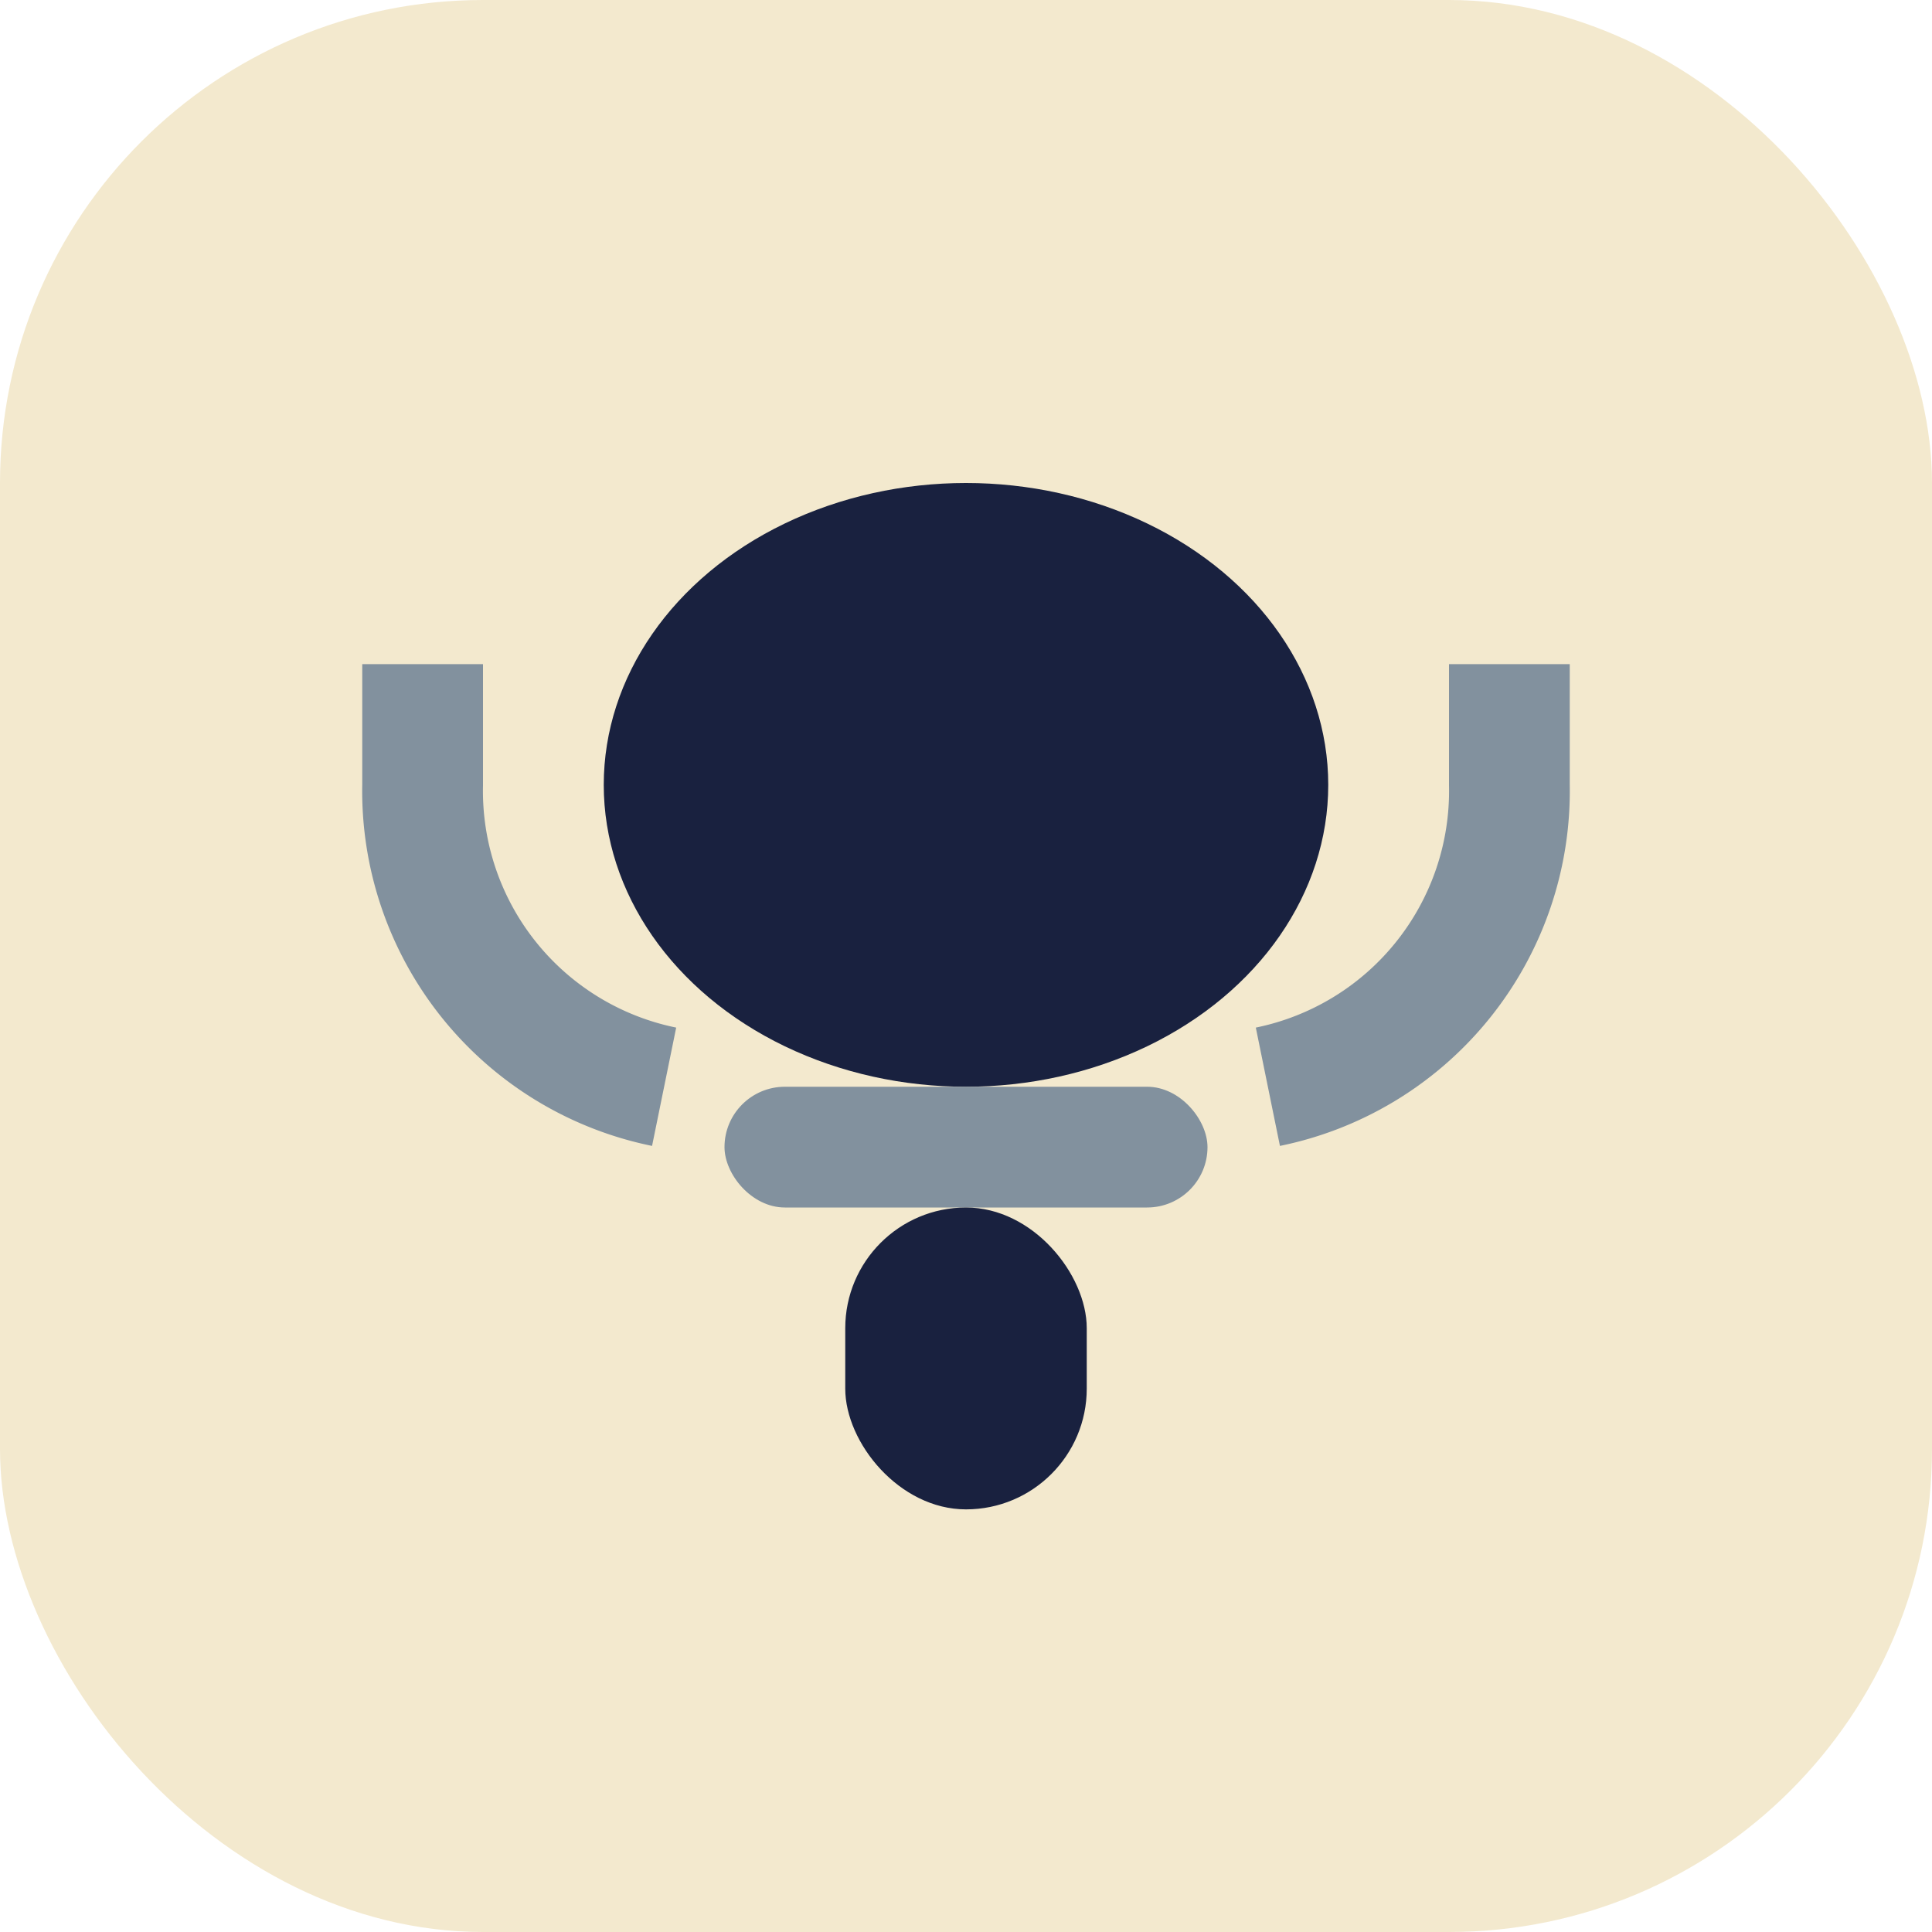
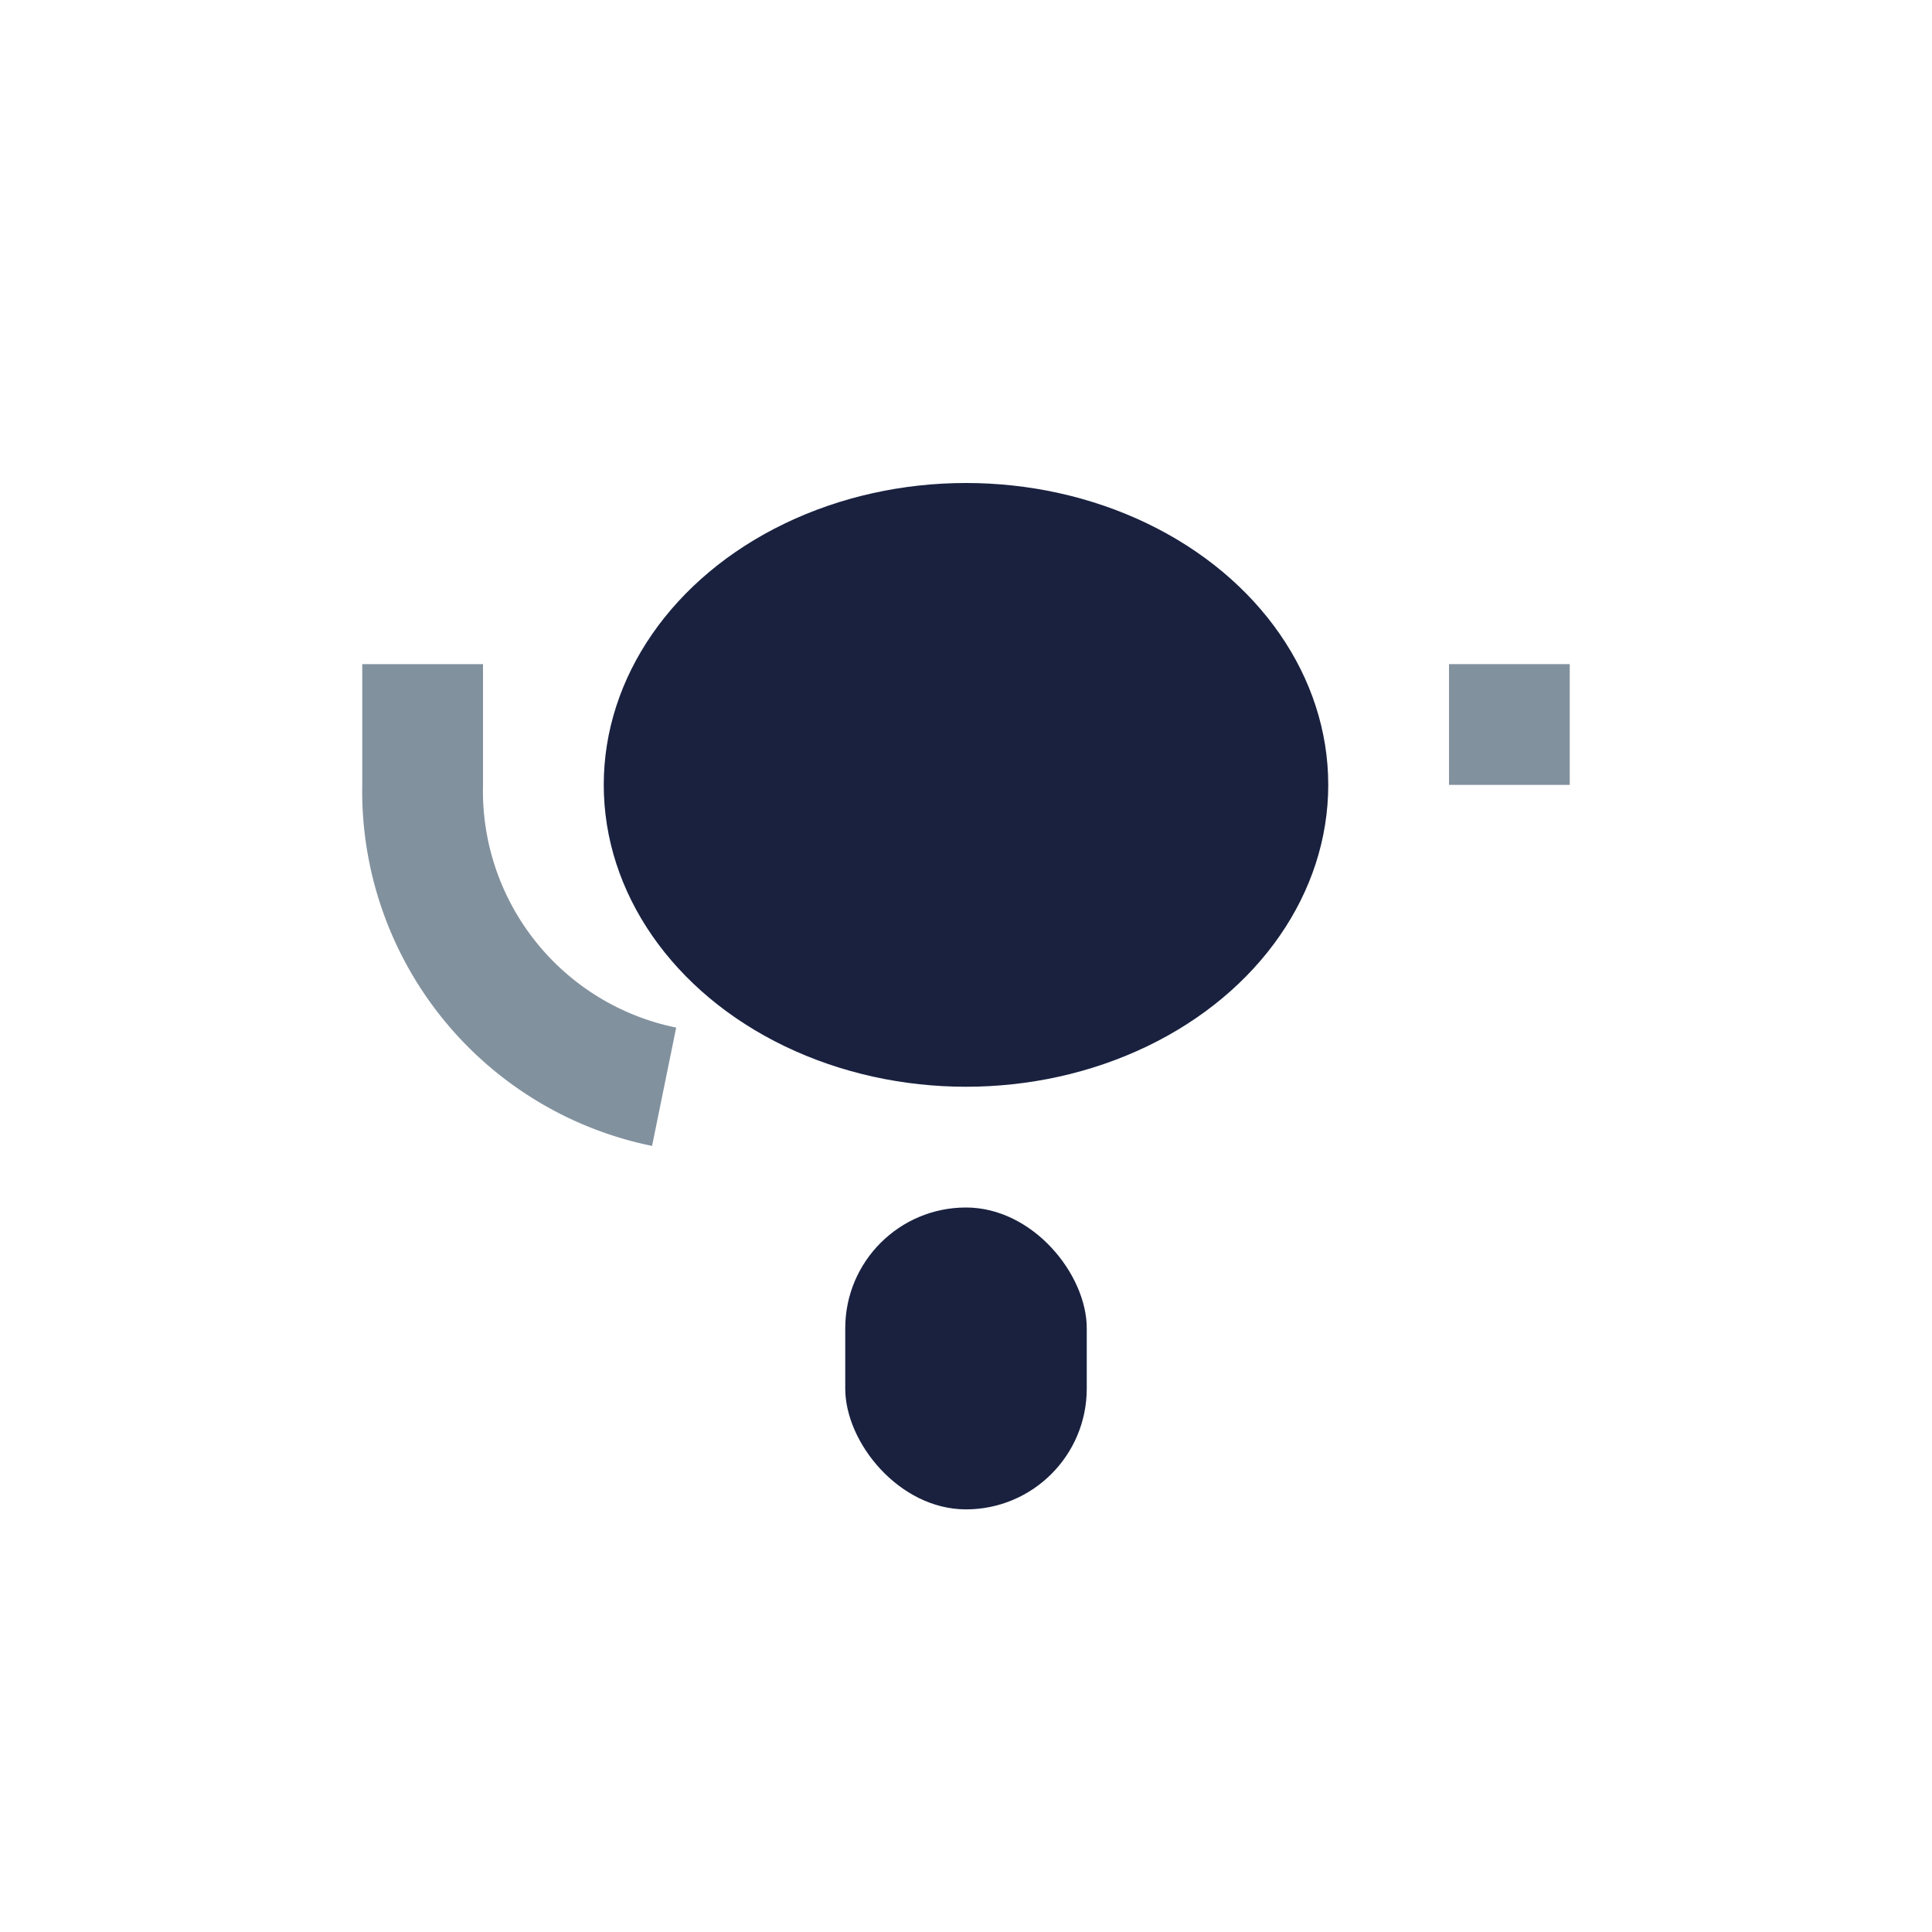
<svg xmlns="http://www.w3.org/2000/svg" width="32" height="32" viewBox="0 0 32 32">
-   <rect width="32" height="32" rx="8" fill="#F3E9CE" />
  <ellipse cx="16" cy="13" rx="6" ry="5" fill="#19213F" />
-   <rect x="12" y="18" width="8" height="2" rx="1" fill="#82919E" />
  <rect x="14" y="20" width="4" height="5" rx="2" fill="#19213F" />
  <path d="M7 11v2a5 5 0 004 5" stroke="#82919E" stroke-width="2" fill="none" />
-   <path d="M25 11v2a5 5 0 01-4 5" stroke="#82919E" stroke-width="2" fill="none" />
+   <path d="M25 11v2" stroke="#82919E" stroke-width="2" fill="none" />
</svg>